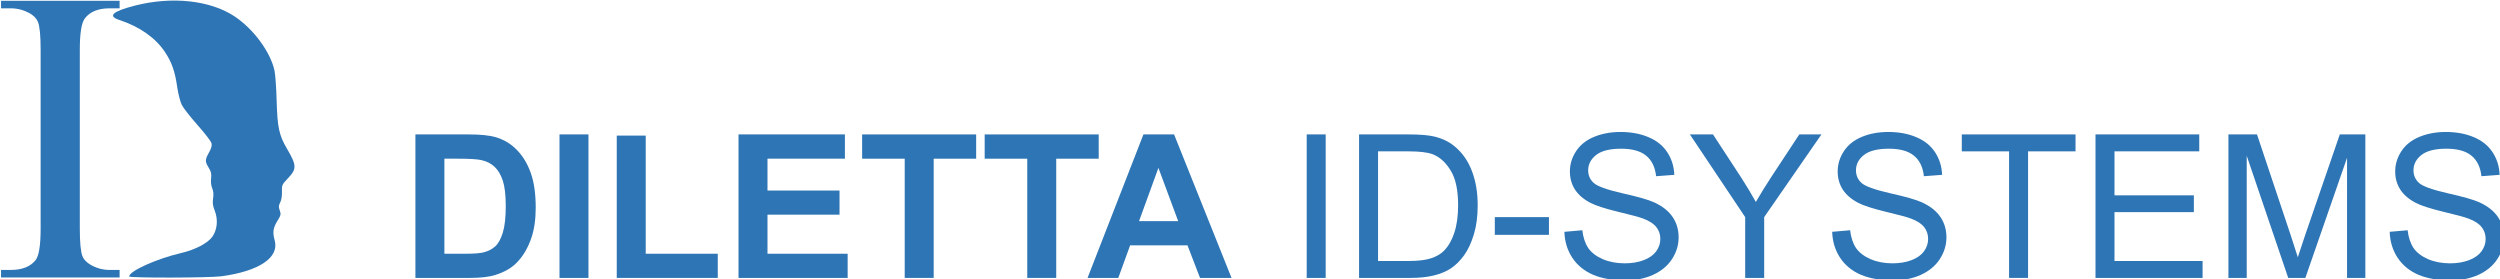
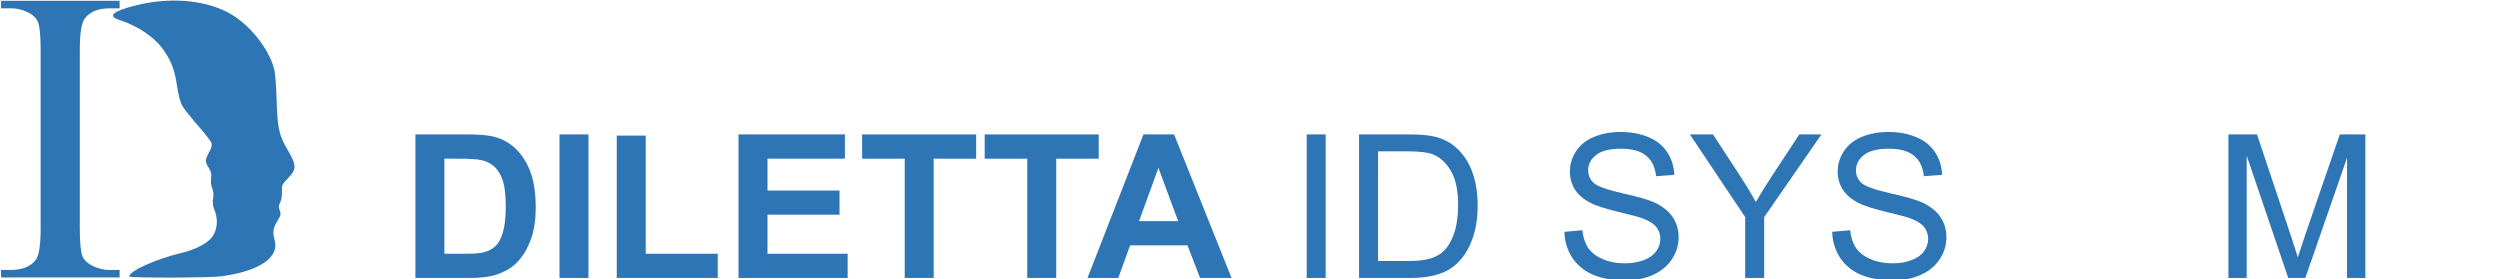
<svg xmlns="http://www.w3.org/2000/svg" id="svg4808" version="1.1" viewBox="0 0 881.327 98.425" height="372" width="3331">
  <defs id="defs4802" />
  <g transform="translate(0,-198.575)" id="layer1">
    <g transform="matrix(0.442,0,0,0.442,0.101,198.429)" id="path4495" style="clip-rule:evenodd;fill-rule:evenodd;stroke-linejoin:round;stroke-miterlimit:2">
      <path id="path4747" style="fill:#2e75b5;fill-rule:nonzero" d="m -0.211,222.744 c -0.03,0.188 -0.015,0.094 0,0 z m 103,-1.911 c 0,-4.264 21.735,-14.074 41.358,-18.667 11.462,-2.682 21.456,-7.929 25.078,-13.167 3.911,-5.654 4.593,-13.628 1.775,-20.755 -1.513,-3.827 -1.809,-6.102 -1.261,-9.695 0.495,-3.241 0.277,-5.717 -0.702,-8 -0.88,-2.051 -1.221,-5.047 -0.899,-7.895 0.417,-3.686 0.046,-5.359 -1.884,-8.5 -3.068,-4.994 -3.046,-6.368 0.201,-12.183 1.935,-3.466 2.48,-5.509 1.991,-7.46 -0.371,-1.477 -5.348,-7.944 -11.061,-14.372 -5.713,-6.427 -11.388,-13.691 -12.612,-16.142 -1.237,-2.477 -2.849,-8.739 -3.63,-14.104 -1.874,-12.865 -4.311,-19.811 -9.901,-28.22 C 123.819,30.506 110.925,21.467 95.039,16.293 85.385,13.149 89.36,9.44 107.337,4.818 c 29.487,-7.58 60.079,-4.294 79.452,8.533 15.173,10.046 28.747,28.486 31.944,43.393 0.648,3.025 1.41,13.825 1.692,24 0.587,21.201 1.933,27.464 8.187,38.11 7.804,13.282 7.929,16.157 1.023,23.459 -5.004,5.291 -5.148,5.609 -4.974,10.941 0.11,3.366 -0.43,6.669 -1.395,8.535 -1.305,2.524 -1.368,3.613 -0.367,6.382 1.108,3.064 0.948,3.757 -1.951,8.47 -3.361,5.461 -3.85,9.074 -2.088,15.418 3.79,13.65 -12.313,24.521 -42.393,28.619 -9.594,1.307 -73.678,1.442 -73.678,0.155 z" />
    </g>
    <g id="g4752" transform="matrix(0.442,0,0,0.442,-3.301,296.397)" style="clip-rule:evenodd;fill-rule:evenodd;stroke-linejoin:round;stroke-miterlimit:2">
      <g id="text4750" style="font-size:333.333px;font-family:TimesNewRomanPSMT, 'Times New Roman', serif;fill:#2e75b5" aria-label="I">
        <path id="path4796" style="font-size:333.333px;font-family:TimesNewRomanPSMT, 'Times New Roman', serif;fill:#2e75b5" d="M 102.864,-6.022 V 0 H 8.301 v -6.022 h 7.812 q 13.672,0 19.857,-7.975 3.906,-5.208 3.906,-25.065 V -181.64 q 0,-16.764 -2.116,-22.135 -1.628,-4.069 -6.673,-6.999 -7.161,-3.906 -14.974,-3.906 H 8.301 v -6.022 H 102.864 v 6.022 h -7.975 q -13.509,0 -19.694,7.975 -4.069,5.208 -4.069,25.065 v 142.578 q 0,16.764 2.116,22.135 1.628,4.069 6.836,6.999 6.999,3.906 14.811,3.906 z" />
      </g>
    </g>
    <g id="g4760" transform="matrix(0.265,0,0,0.265,-111.357,36.89)" style="clip-rule:evenodd;fill-rule:evenodd;stroke-linejoin:round;stroke-miterlimit:2">
      <g id="text4756" style="font-weight:700;font-size:266.667px;font-family:Arial-BoldMT, Arial, sans-serif;fill:#2e75b5" aria-label="DILETTA">
        <path id="path4760" style="font-weight:700;font-size:266.667px;font-family:Arial-BoldMT, Arial, sans-serif;fill:#2e75b5" d="m 972.846,788.952 h 70.443 q 23.828,0 36.328,3.646 16.797,4.948 28.776,17.578 11.979,12.63 18.229,30.99 6.25,18.229 6.25,45.052 0,23.568 -5.859,40.625 -7.161,20.833 -20.443,33.724 -10.026,9.766 -27.083,15.234 -12.76,4.036 -34.115,4.036 h -72.526 z m 38.542,32.292 v 126.432 h 28.776 q 16.146,0 23.307,-1.823 9.375,-2.344 15.495,-7.943 6.25,-5.599 10.156,-18.359 3.906,-12.891 3.906,-35.026 0,-22.135 -3.906,-33.984 -3.906,-11.849 -10.938,-18.49 -7.031,-6.641 -17.838,-8.984 -8.073,-1.823 -31.641,-1.823 z" />
        <path id="path4762" style="font-weight:700;font-size:266.667px;font-family:Arial-BoldMT, Arial, sans-serif;fill:#2e75b5" d="M 1164.513,979.838 V 788.952 h 38.542 v 190.886 z" />
        <path id="path4764" style="font-weight:700;font-size:266.667px;font-family:Arial-BoldMT, Arial, sans-serif;fill:#2e75b5" d="M 1240.685,979.838 V 790.515 h 38.542 v 157.162 h 95.833 v 32.161 z" />
        <path id="path4766" style="font-weight:700;font-size:266.667px;font-family:Arial-BoldMT, Arial, sans-serif;fill:#2e75b5" d="M 1402.664,979.838 V 788.952 h 141.537 v 32.292 h -102.995 v 42.318 h 95.834 v 32.161 h -95.834 v 51.953 h 106.641 v 32.161 z" />
        <path id="path4768" style="font-weight:700;font-size:266.667px;font-family:Arial-BoldMT, Arial, sans-serif;fill:#2e75b5" d="M 1623.758,979.838 V 821.244 h -56.641 v -32.292 h 151.693 v 32.292 h -56.511 v 158.594 z" />
        <path id="path4770" style="font-weight:700;font-size:266.667px;font-family:Arial-BoldMT, Arial, sans-serif;fill:#2e75b5" d="M 1786.779,979.838 V 821.244 h -56.641 v -32.292 h 151.693 v 32.292 h -56.511 v 158.594 z" />
        <path id="path4772" d="m 2058.527,979.838 h -41.927 l -16.667,-43.359 h -76.302 l -15.755,43.359 H 1866.99 l 74.349,-190.886 h 40.755 z m -70.964,-75.521 -26.302,-70.833 -25.781,70.833 z" />
      </g>
      <g id="text4758" style="font-size:266.667px;font-family:ArialMT, Arial, sans-serif;fill:#2e75b5" aria-label="ID-SYSTEMS">
        <path id="path4775" style="font-size:266.667px;font-family:ArialMT, Arial, sans-serif;fill:#2e75b5" d="M 2158.52,979.838 V 788.952 h 25.261 v 190.886 z" />
        <path id="path4777" style="font-size:266.667px;font-family:ArialMT, Arial, sans-serif;fill:#2e75b5" d="M 2228.181,979.838 V 788.952 h 65.755 q 22.266,0 33.984,2.734 16.406,3.776 27.995,13.672 15.104,12.76 22.526,32.682 7.552,19.792 7.552,45.313 0,21.745 -5.078,38.542 -5.078,16.797 -13.021,27.865 -7.943,10.938 -17.448,17.318 -9.375,6.25 -22.786,9.505 -13.281,3.255 -30.599,3.255 z m 25.26,-22.526 h 40.755 q 18.88,0 29.557,-3.516 10.807,-3.516 17.188,-9.896 8.984,-8.984 13.932,-24.089 5.078,-15.234 5.078,-36.849 0,-29.948 -9.896,-45.964 -9.766,-16.146 -23.828,-21.615 -10.156,-3.906 -32.682,-3.906 h -40.104 z" />
-         <path id="path4779" style="font-size:266.667px;font-family:ArialMT, Arial, sans-serif;fill:#2e75b5" d="m 2408.78,922.546 v -23.568 h 72.005 v 23.568 z" />
        <path id="path4781" style="font-size:266.667px;font-family:ArialMT, Arial, sans-serif;fill:#2e75b5" d="m 2501.359,918.51 23.828,-2.083 q 1.693,14.323 7.812,23.568 6.25,9.115 19.271,14.844 13.021,5.599 29.297,5.599 14.453,0 25.521,-4.297 11.068,-4.297 16.406,-11.719 5.469,-7.552 5.469,-16.406 0,-8.984 -5.208,-15.625 -5.208,-6.771 -17.188,-11.328 -7.682,-2.995 -33.984,-9.245 -26.302,-6.38 -36.849,-11.979 -13.672,-7.161 -20.443,-17.708 -6.641,-10.677 -6.641,-23.828 0,-14.453 8.203,-26.953 8.203,-12.63 23.958,-19.141 15.755,-6.51 35.026,-6.51 21.224,0 37.37,6.901 16.276,6.771 25,20.052 8.724,13.281 9.375,30.078 l -24.219,1.823 q -1.953,-18.099 -13.281,-27.344 -11.198,-9.245 -33.203,-9.245 -22.917,0 -33.464,8.464 -10.417,8.333 -10.417,20.182 0,10.286 7.422,16.927 7.292,6.641 38.021,13.672 30.859,6.901 42.318,12.109 16.667,7.682 24.609,19.531 7.943,11.719 7.943,27.083 0,15.234 -8.724,28.776 -8.724,13.411 -25.13,20.964 -16.276,7.422 -36.719,7.422 -25.912,0 -43.49,-7.552 -17.448,-7.552 -27.474,-22.656 -9.896,-15.234 -10.417,-34.375 z" />
        <path id="path4783" style="font-size:266.667px;font-family:ArialMT, Arial, sans-serif;fill:#2e75b5" d="M 2741.854,979.838 V 898.979 L 2668.286,788.952 h 30.729 l 37.63,57.552 q 10.417,16.146 19.401,32.292 8.594,-14.974 20.833,-33.724 l 36.979,-56.12 h 29.427 l -76.172,110.026 v 80.859 z" />
        <path id="path4785" style="font-size:266.667px;font-family:ArialMT, Arial, sans-serif;fill:#2e75b5" d="m 2857.609,918.51 23.828,-2.083 q 1.693,14.323 7.812,23.568 6.25,9.115 19.271,14.844 13.021,5.599 29.297,5.599 14.453,0 25.521,-4.297 11.068,-4.297 16.406,-11.719 5.469,-7.552 5.469,-16.406 0,-8.984 -5.208,-15.625 -5.208,-6.771 -17.188,-11.328 -7.682,-2.995 -33.984,-9.245 -26.302,-6.38 -36.849,-11.979 -13.672,-7.161 -20.443,-17.708 -6.641,-10.677 -6.641,-23.828 0,-14.453 8.203,-26.953 8.203,-12.63 23.958,-19.141 15.755,-6.51 35.026,-6.51 21.224,0 37.37,6.901 16.276,6.771 25,20.052 8.724,13.281 9.375,30.078 l -24.219,1.823 q -1.953,-18.099 -13.281,-27.344 -11.198,-9.245 -33.203,-9.245 -22.917,0 -33.464,8.464 -10.417,8.333 -10.417,20.182 0,10.286 7.422,16.927 7.292,6.641 38.021,13.672 30.859,6.901 42.318,12.109 16.667,7.682 24.609,19.531 7.943,11.719 7.943,27.083 0,15.234 -8.724,28.776 -8.724,13.411 -25.13,20.964 -16.276,7.422 -36.719,7.422 -25.912,0 -43.49,-7.552 -17.448,-7.552 -27.474,-22.656 -9.896,-15.234 -10.417,-34.375 z" />
-         <path id="path4787" style="font-size:266.667px;font-family:ArialMT, Arial, sans-serif;fill:#2e75b5" d="M 3092.896,979.838 V 811.478 h -62.891 v -22.526 h 151.302 v 22.526 h -63.151 v 168.36 z" />
-         <path id="path4789" style="font-size:266.667px;font-family:ArialMT, Arial, sans-serif;fill:#2e75b5" d="M 3207.87,979.838 V 788.952 h 138.021 v 22.526 h -112.761 v 58.464 h 105.599 v 22.396 h -105.599 v 64.974 h 117.188 v 22.526 z" />
        <path id="path4791" style="font-size:266.667px;font-family:ArialMT, Arial, sans-serif;fill:#2e75b5" d="M 3384.693,979.838 V 788.952 h 38.021 l 45.182,135.156 q 6.25,18.88 9.115,28.255 3.255,-10.417 10.156,-30.599 l 45.703,-132.813 h 33.984 v 190.886 h -24.349 V 820.072 l -55.469,159.766 h -22.787 l -55.208,-162.5 v 162.5 z" />
-         <path id="path4793" style="font-size:266.667px;font-family:ArialMT, Arial, sans-serif;fill:#2e75b5" d="m 3599.277,918.51 23.828,-2.083 q 1.693,14.323 7.812,23.568 6.25,9.115 19.271,14.844 13.021,5.599 29.297,5.599 14.453,0 25.521,-4.297 11.068,-4.297 16.406,-11.719 5.469,-7.552 5.469,-16.406 0,-8.984 -5.208,-15.625 -5.208,-6.771 -17.188,-11.328 -7.682,-2.995 -33.984,-9.245 -26.302,-6.38 -36.849,-11.979 -13.672,-7.161 -20.443,-17.708 -6.641,-10.677 -6.641,-23.828 0,-14.453 8.203,-26.953 8.203,-12.63 23.958,-19.141 15.755,-6.51 35.026,-6.51 21.224,0 37.37,6.901 16.276,6.771 25,20.052 8.724,13.281 9.375,30.078 l -24.219,1.823 q -1.953,-18.099 -13.281,-27.344 -11.198,-9.245 -33.203,-9.245 -22.917,0 -33.464,8.464 -10.417,8.333 -10.417,20.182 0,10.286 7.422,16.927 7.292,6.641 38.021,13.672 30.859,6.901 42.318,12.109 16.667,7.682 24.609,19.531 7.943,11.719 7.943,27.083 0,15.234 -8.724,28.776 -8.724,13.411 -25.13,20.964 -16.276,7.422 -36.719,7.422 -25.912,0 -43.49,-7.552 -17.448,-7.552 -27.474,-22.656 -9.896,-15.234 -10.417,-34.375 z" />
      </g>
    </g>
  </g>
</svg>